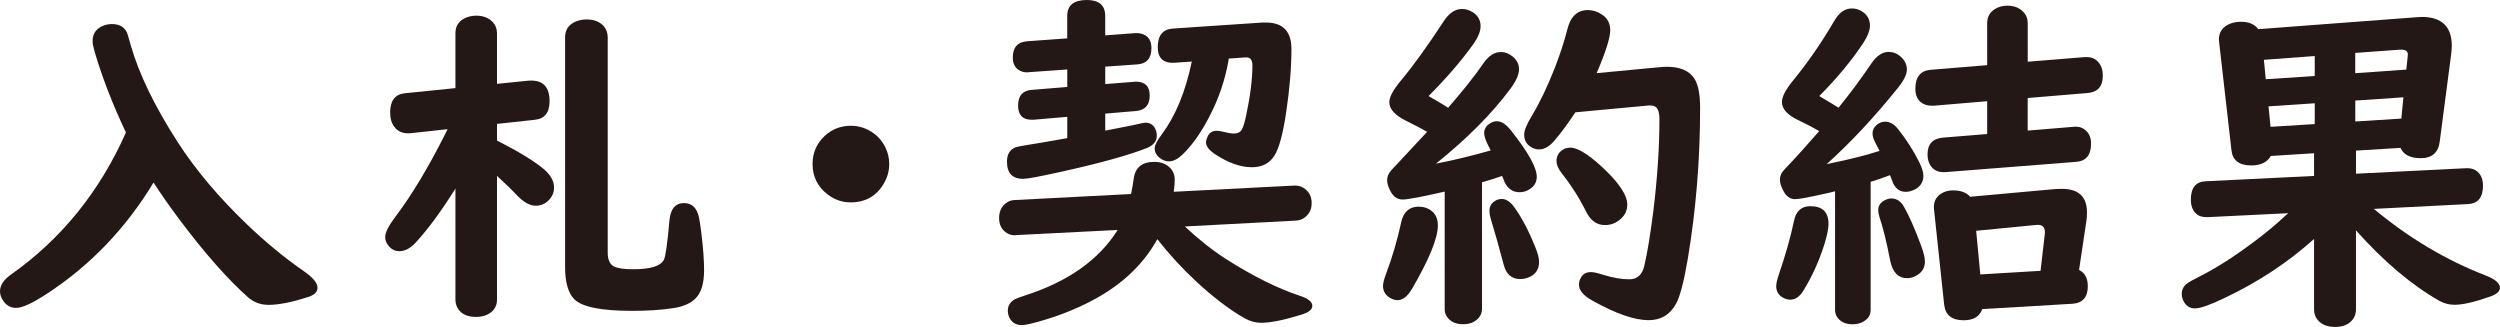
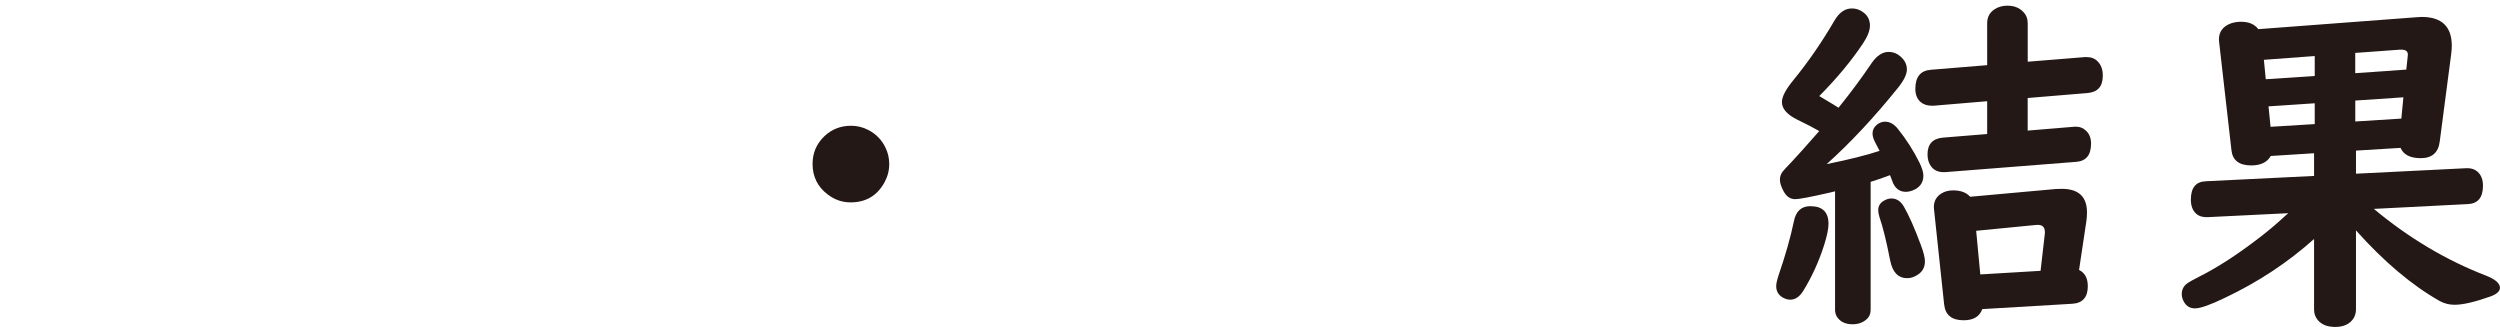
<svg xmlns="http://www.w3.org/2000/svg" id="_レイヤー_2" viewBox="0 0 56.836 7.434">
  <defs>
    <style>.cls-1{fill:#231815;}</style>
  </defs>
  <g id="contents">
    <g>
-       <path class="cls-1" d="M3.492,4.148c-.633,1.047-1.447,1.895-2.445,2.543-.317,.206-.544,.309-.68,.309-.122,0-.22-.053-.293-.16-.049-.07-.074-.143-.074-.219,0-.135,.084-.262,.25-.379,1.146-.81,2.018-1.887,2.613-3.23-.305-.643-.543-1.259-.715-1.848-.028-.099-.043-.176-.043-.23,0-.154,.068-.264,.203-.332,.076-.037,.154-.055,.234-.055,.162,0,.273,.059,.336,.176,.014,.023,.045,.125,.094,.305,.186,.651,.542,1.387,1.07,2.207,.409,.633,.937,1.258,1.582,1.875,.425,.406,.854,.759,1.289,1.059,.203,.141,.305,.266,.305,.375,0,.094-.072,.164-.219,.211-.367,.117-.664,.176-.891,.176-.182,0-.338-.057-.469-.172-.469-.417-.986-1.004-1.555-1.762-.221-.294-.419-.577-.594-.848Z" />
-       <path class="cls-1" d="M10.355,4.285c-.318,.51-.619,.919-.902,1.227-.123,.133-.248,.199-.375,.199-.086,0-.159-.031-.219-.094-.068-.068-.102-.145-.102-.23,0-.102,.08-.259,.242-.473,.356-.471,.728-1.087,1.113-1.848,.025-.049,.047-.092,.062-.129l-.828,.09c-.037,.002-.059,.004-.066,.004-.136,0-.24-.048-.312-.145-.065-.081-.098-.19-.098-.328,0-.268,.11-.414,.332-.438l1.152-.117V.754c0-.148,.063-.258,.191-.328,.086-.047,.18-.07,.281-.07,.158,0,.283,.048,.375,.145,.064,.068,.098,.152,.098,.254V1.906l.734-.074h.047c.275,0,.414,.156,.414,.469,0,.258-.111,.398-.332,.422l-.863,.094v.379c.479,.242,.83,.456,1.055,.641,.161,.135,.242,.277,.242,.426,0,.117-.045,.217-.133,.301-.081,.076-.176,.113-.285,.113-.133,0-.275-.08-.426-.238-.109-.117-.261-.264-.453-.441v2.812c0,.112-.038,.202-.113,.27-.092,.083-.213,.125-.363,.125-.214,0-.357-.074-.43-.223-.026-.049-.039-.107-.039-.172v-2.523ZM13.816,.848V5.746c0,.172,.056,.28,.168,.324,.083,.034,.221,.051,.414,.051,.391,0,.622-.072,.695-.215,.039-.078,.08-.373,.125-.883,.023-.271,.134-.406,.332-.406,.18,0,.293,.108,.34,.324,.013,.052,.031,.172,.055,.359,.041,.341,.062,.621,.062,.84,0,.299-.064,.513-.191,.641-.112,.117-.288,.193-.527,.227-.258,.039-.564,.059-.918,.059-.693,0-1.129-.086-1.309-.258-.144-.141-.215-.388-.215-.742V.848c0-.159,.07-.273,.211-.344,.086-.042,.177-.062,.273-.062,.172,0,.303,.051,.395,.152,.06,.07,.09,.155,.09,.254Z" />
      <path class="cls-1" d="M19.349,2.859c.136,0,.265,.031,.387,.094,.18,.091,.312,.228,.398,.41,.055,.115,.082,.237,.082,.367,0,.146-.036,.285-.109,.418-.167,.302-.423,.453-.77,.453-.19,0-.363-.06-.52-.18-.229-.174-.344-.406-.344-.695,0-.25,.091-.461,.273-.633,.167-.156,.367-.234,.602-.234Z" />
-       <path class="cls-1" d="M26.311,5.438c-.344,.623-.892,1.115-1.645,1.477-.383,.188-.801,.337-1.254,.449-.075,.018-.135,.027-.18,.027-.138,0-.234-.06-.289-.18-.021-.049-.031-.099-.031-.148,0-.102,.046-.184,.137-.246,.034-.023,.124-.059,.27-.105,.972-.315,1.668-.81,2.09-1.484l-2.312,.117-.031,.004c-.062,0-.121-.017-.176-.051-.117-.073-.176-.186-.176-.34,0-.162,.062-.281,.184-.359,.047-.031,.104-.048,.168-.051l2.648-.137c.026-.125,.046-.238,.059-.34,.031-.26,.188-.391,.469-.391,.131,0,.238,.035,.324,.105,.094,.076,.141,.177,.141,.305,0,.083-.008,.173-.023,.27l2.742-.141h.027c.065,.002,.123,.018,.172,.047,.131,.078,.195,.195,.195,.352,0,.141-.055,.251-.164,.332-.06,.042-.126,.064-.199,.066l-2.52,.133c.311,.292,.625,.541,.945,.746,.602,.383,1.156,.659,1.664,.828,.193,.062,.289,.139,.289,.23,0,.081-.076,.146-.23,.195-.403,.127-.715,.191-.934,.191-.127,0-.254-.035-.379-.105-.338-.193-.703-.47-1.094-.832-.322-.299-.618-.621-.887-.965Zm-1.184-3.922v.395l.656-.051c.019-.002,.03-.004,.035-.004,.214,0,.32,.105,.32,.316,0,.216-.104,.333-.312,.352l-.699,.059v.387c.347-.068,.553-.108,.617-.121,.167-.039,.266-.059,.297-.059,.107,0,.183,.049,.227,.148,.021,.047,.031,.096,.031,.148,0,.125-.076,.219-.23,.281-.416,.164-1.071,.345-1.965,.543-.471,.104-.752,.156-.844,.156-.244,0-.367-.13-.367-.391,0-.159,.061-.266,.18-.32,.034-.016,.128-.035,.281-.059,.19-.029,.494-.081,.91-.156v-.484l-.766,.066h-.047c-.203,0-.305-.108-.305-.324,0-.221,.104-.34,.309-.355l.809-.066v-.398l-.871,.062c-.028,.002-.044,.004-.047,.004-.088,0-.164-.029-.227-.086-.062-.06-.094-.143-.094-.25,0-.232,.109-.355,.328-.371l.91-.066V.363c0-.242,.148-.363,.445-.363,.279,0,.418,.121,.418,.363v.441l.684-.051c.042-.002,.086,.001,.133,.012,.156,.039,.234,.148,.234,.328,0,.232-.106,.355-.32,.371l-.73,.051Zm2.809-.184c-.075,.466-.228,.916-.457,1.348-.188,.357-.388,.637-.602,.84-.104,.099-.205,.148-.305,.148-.062,0-.122-.02-.18-.059-.094-.062-.141-.142-.141-.238,0-.068,.055-.174,.164-.32,.311-.417,.537-.967,.68-1.652l-.383,.027c-.26,.018-.391-.1-.391-.355,0-.266,.115-.406,.344-.422l2.039-.137h.074c.389,0,.582,.201,.582,.602,0,.424-.04,.908-.121,1.449-.072,.482-.16,.805-.262,.969-.111,.18-.283,.27-.516,.27-.258,0-.535-.098-.832-.293-.141-.094-.211-.184-.211-.27,0-.042,.014-.088,.039-.141,.039-.083,.109-.125,.211-.125,.031,0,.074,.006,.129,.02,.112,.029,.197,.043,.254,.043,.094,0,.158-.037,.191-.109,.029-.06,.059-.163,.09-.309,.094-.445,.141-.822,.141-1.129,0-.123-.045-.184-.137-.184h-.023l-.379,.027Z" />
-       <path class="cls-1" d="M32.256,4.699c.07,0,.135,.013,.195,.039,.158,.07,.238,.199,.238,.387,0,.289-.197,.771-.59,1.445-.1,.169-.209,.254-.328,.254-.047,0-.096-.013-.145-.039-.123-.062-.184-.158-.184-.285,0-.057,.021-.146,.066-.266,.146-.388,.262-.783,.348-1.184,.052-.234,.185-.352,.398-.352Zm.664-2.246c.341-.391,.61-.73,.809-1.02,.117-.167,.247-.25,.391-.25,.102,0,.193,.037,.277,.109,.091,.078,.137,.173,.137,.285,0,.117-.066,.266-.199,.445-.422,.568-.986,1.134-1.691,1.699,.4-.078,.816-.178,1.246-.301l-.043-.086-.035-.07c-.047-.102-.07-.181-.07-.238,0-.091,.041-.163,.125-.215,.052-.037,.106-.055,.164-.055,.104,0,.212,.072,.324,.215,.388,.49,.582,.838,.582,1.047,0,.133-.064,.233-.191,.301-.062,.034-.129,.051-.199,.051-.148,0-.261-.073-.336-.219-.006-.01-.026-.061-.062-.152-.094,.037-.246,.084-.457,.145v2.883c0,.078-.027,.147-.082,.207-.084,.091-.199,.137-.348,.137-.178,0-.304-.064-.379-.191-.026-.044-.039-.095-.039-.152v-2.672c-.523,.12-.843,.18-.957,.18-.112,0-.201-.057-.266-.172-.058-.104-.086-.193-.086-.266s.025-.142,.078-.207c.016-.021,.076-.087,.184-.199,.07-.073,.286-.305,.648-.695-.117-.068-.273-.15-.469-.246-.261-.127-.391-.27-.391-.426,0-.12,.088-.285,.266-.496,.281-.336,.606-.788,.977-1.355,.119-.18,.256-.27,.41-.27,.08,0,.16,.023,.238,.07,.122,.076,.184,.182,.184,.32,0,.117-.054,.251-.16,.402-.273,.383-.615,.779-1.023,1.188,.161,.091,.295,.17,.402,.238l.043,.031Zm1.219,2.07c.099,0,.192,.06,.281,.18,.169,.229,.329,.531,.48,.906,.06,.146,.09,.26,.09,.344,0,.159-.069,.272-.207,.34-.07,.034-.145,.051-.223,.051-.193,0-.318-.109-.375-.328-.094-.359-.193-.711-.297-1.055-.019-.062-.027-.117-.027-.164,0-.102,.043-.178,.129-.23,.047-.029,.096-.043,.148-.043Zm1.676-1.969c-.175,.263-.336,.48-.484,.652-.109,.127-.225,.191-.344,.191-.076,0-.147-.026-.215-.078-.081-.062-.121-.15-.121-.262,0-.091,.06-.236,.18-.434,.177-.294,.349-.654,.516-1.078,.125-.323,.22-.615,.285-.875,.072-.294,.228-.441,.465-.441,.111,0,.217,.033,.316,.098,.13,.083,.195,.203,.195,.359,0,.172-.104,.498-.309,.977l1.406-.133c.072-.008,.134-.012,.184-.012,.297,0,.504,.084,.621,.254,.094,.133,.141,.358,.141,.676,0,1.18-.094,2.327-.281,3.441-.089,.523-.179,.865-.27,1.023-.136,.245-.343,.367-.621,.367-.32,0-.746-.148-1.277-.445-.203-.112-.305-.233-.305-.363,0-.055,.014-.107,.043-.156,.044-.086,.119-.129,.227-.129,.057,0,.143,.018,.258,.055,.231,.073,.436,.109,.613,.109,.182,0,.297-.102,.344-.305,.07-.299,.139-.719,.207-1.258,.091-.75,.137-1.44,.137-2.07,0-.164-.034-.263-.102-.297-.031-.016-.074-.023-.129-.023-.008,0-.022,.001-.043,.004l-1.637,.152Zm-.121,.801c.164,0,.399,.141,.707,.422,.396,.362,.594,.654,.594,.875,0,.127-.05,.236-.148,.324-.102,.094-.222,.141-.359,.141-.188,0-.332-.105-.434-.316-.151-.305-.336-.595-.555-.871-.076-.096-.113-.188-.113-.273,0-.096,.04-.176,.121-.238,.055-.042,.117-.062,.188-.062Z" />
      <path class="cls-1" d="M41.16,4.688c.273,0,.41,.134,.41,.402,0,.107-.032,.266-.098,.477-.119,.375-.278,.724-.477,1.047-.083,.133-.182,.199-.297,.199-.055,0-.111-.017-.172-.051-.096-.057-.145-.143-.145-.258,0-.057,.02-.145,.059-.262,.151-.438,.266-.842,.344-1.215,.045-.227,.17-.34,.375-.34Zm.637-2.238c.276-.341,.527-.68,.754-1.016,.117-.169,.246-.254,.387-.254,.1,0,.188,.034,.266,.102,.1,.086,.148,.185,.148,.297,0,.109-.067,.249-.203,.418-.539,.669-1.079,1.248-1.621,1.734,.503-.102,.904-.202,1.203-.301-.028-.057-.064-.127-.109-.211-.033-.068-.051-.129-.051-.184,0-.078,.031-.143,.094-.195,.058-.049,.121-.074,.191-.074,.104,0,.199,.052,.285,.156,.195,.242,.359,.498,.492,.766,.062,.125,.094,.227,.094,.305,0,.138-.061,.241-.184,.309-.075,.039-.146,.059-.215,.059-.13,0-.227-.065-.289-.195-.002,0-.025-.061-.07-.184-.174,.065-.321,.116-.441,.152v2.91c0,.091-.033,.166-.102,.223-.083,.07-.186,.105-.309,.105-.166,0-.286-.059-.359-.176-.025-.044-.039-.095-.039-.152v-2.695l-.125,.031c-.432,.099-.692,.148-.781,.148-.111,0-.199-.059-.262-.176-.057-.104-.086-.193-.086-.266,0-.068,.021-.129,.062-.184,.016-.023,.08-.092,.191-.207,.131-.138,.344-.376,.641-.715-.109-.065-.274-.151-.496-.258-.234-.115-.352-.249-.352-.402,0-.123,.088-.289,.262-.5,.342-.419,.652-.871,.934-1.355,.107-.182,.238-.273,.395-.273,.092,0,.175,.027,.25,.082,.107,.073,.16,.176,.16,.309,0,.109-.052,.244-.156,.402-.268,.401-.6,.801-.996,1.199l.117,.07c.159,.094,.266,.159,.32,.195Zm1.203,2.062c.12,0,.217,.065,.289,.195,.115,.201,.241,.487,.379,.859,.062,.164,.094,.289,.094,.375,0,.148-.067,.258-.203,.328-.064,.037-.131,.055-.199,.055-.205,0-.334-.133-.387-.398-.086-.44-.168-.772-.246-.996-.018-.06-.027-.111-.027-.152,0-.096,.046-.169,.137-.219,.055-.031,.109-.047,.164-.047Zm3.098-2.285v.742l1.039-.086c.021-.002,.037-.004,.047-.004,.1,0,.182,.033,.246,.098,.073,.07,.109,.167,.109,.289,0,.26-.114,.398-.344,.414l-2.98,.234h-.027c-.122,0-.216-.042-.281-.125-.057-.073-.086-.166-.086-.277,0-.234,.116-.362,.348-.383l1.008-.082v-.746l-1.215,.102h-.047c-.104,0-.188-.029-.254-.086-.078-.07-.117-.169-.117-.297,0-.271,.117-.416,.352-.434l1.281-.105V.531c0-.141,.057-.248,.168-.32,.084-.055,.18-.082,.289-.082,.154,0,.275,.047,.363,.141,.068,.068,.102,.155,.102,.262v.871l1.297-.105h.047c.102,0,.184,.033,.246,.098,.078,.078,.117,.186,.117,.324,0,.245-.115,.376-.348,.395l-1.359,.113Zm1.168,3.91c.133,.065,.199,.189,.199,.371,0,.25-.117,.383-.352,.398l-2.047,.121c-.06,.169-.201,.254-.426,.254-.268,0-.415-.12-.441-.359l-.23-2.16c-.002-.021-.004-.039-.004-.055,0-.135,.058-.238,.172-.309,.076-.047,.164-.07,.266-.07,.172,0,.301,.048,.387,.145l1.945-.176c.037-.002,.082-.004,.137-.004,.383,0,.574,.178,.574,.535,0,.068-.004,.13-.012,.188l-.168,1.121Zm-.875,.02l.098-.852v-.031c0-.12-.066-.173-.199-.16l-1.363,.133,.094,.992,1.371-.082Z" />
      <path class="cls-1" d="M53.562,3.426v.523l2.512-.125h.027c.091,0,.166,.027,.227,.082,.08,.073,.121,.178,.121,.316,0,.268-.115,.408-.344,.418l-2.137,.109c.794,.662,1.643,1.167,2.547,1.516,.213,.083,.32,.176,.32,.277,0,.081-.073,.147-.219,.199-.352,.125-.623,.188-.812,.188-.123,0-.236-.029-.34-.086-.633-.359-1.268-.895-1.902-1.605v1.797c0,.073-.018,.138-.051,.195-.084,.135-.225,.203-.422,.203-.178,0-.311-.053-.398-.16-.055-.065-.082-.145-.082-.238v-1.602c-.592,.531-1.266,.977-2.023,1.336-.334,.162-.562,.242-.684,.242-.104,0-.186-.044-.242-.133-.039-.062-.059-.126-.059-.191,0-.107,.045-.191,.137-.254,.028-.021,.123-.073,.285-.156,.398-.201,.845-.491,1.34-.871,.211-.162,.412-.332,.605-.512l.055-.047-1.836,.09c-.107,.005-.193-.021-.258-.078-.081-.073-.121-.18-.121-.32,0-.268,.111-.408,.336-.418l2.465-.121v-.516l-.984,.062c-.081,.143-.229,.215-.445,.215-.273,0-.424-.115-.449-.344l-.281-2.465c-.003-.026-.004-.044-.004-.055,0-.177,.092-.299,.277-.367,.07-.023,.146-.035,.227-.035,.177,0,.307,.056,.391,.168l3.582-.27c.062-.005,.106-.008,.133-.008,.455,0,.684,.219,.684,.656,0,.057-.006,.126-.016,.207l-.258,1.969c-.031,.252-.175,.379-.43,.379-.24,0-.394-.078-.461-.234l-1.012,.062Zm-.938-1.699v-.453l-1.156,.086,.043,.441,1.113-.074Zm0,.621l-1.051,.07,.047,.465,1.004-.062v-.473Zm.922-.684l1.16-.082,.031-.293c.002-.023,.004-.039,.004-.047,0-.076-.049-.113-.145-.113h-.035l-1.016,.074v.461Zm0,.621v.477l1.047-.066,.047-.484-1.094,.074Z" />
    </g>
  </g>
</svg>